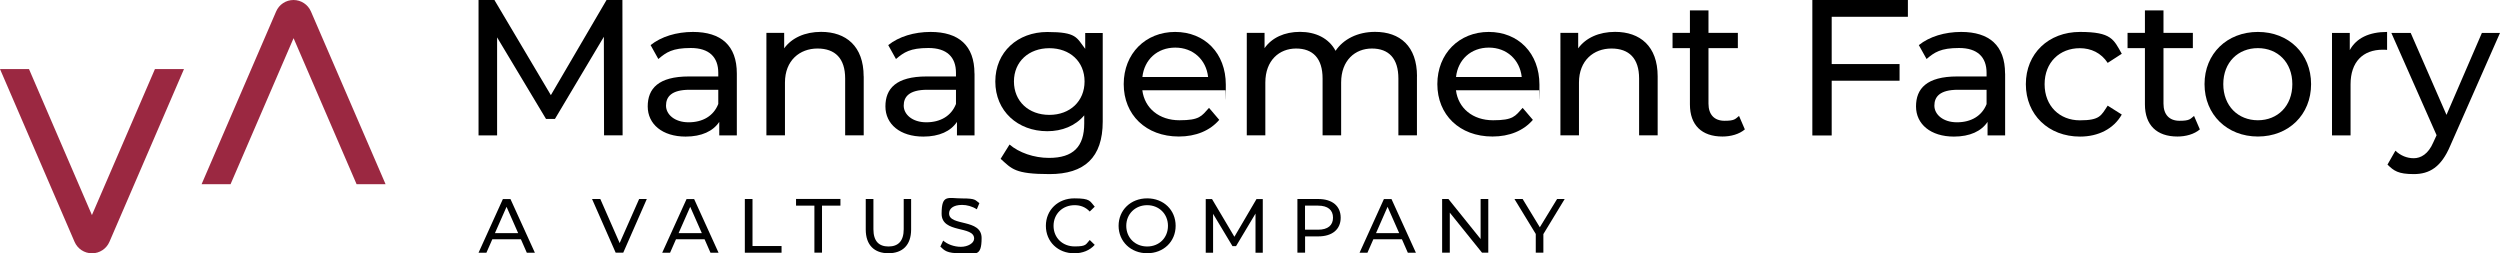
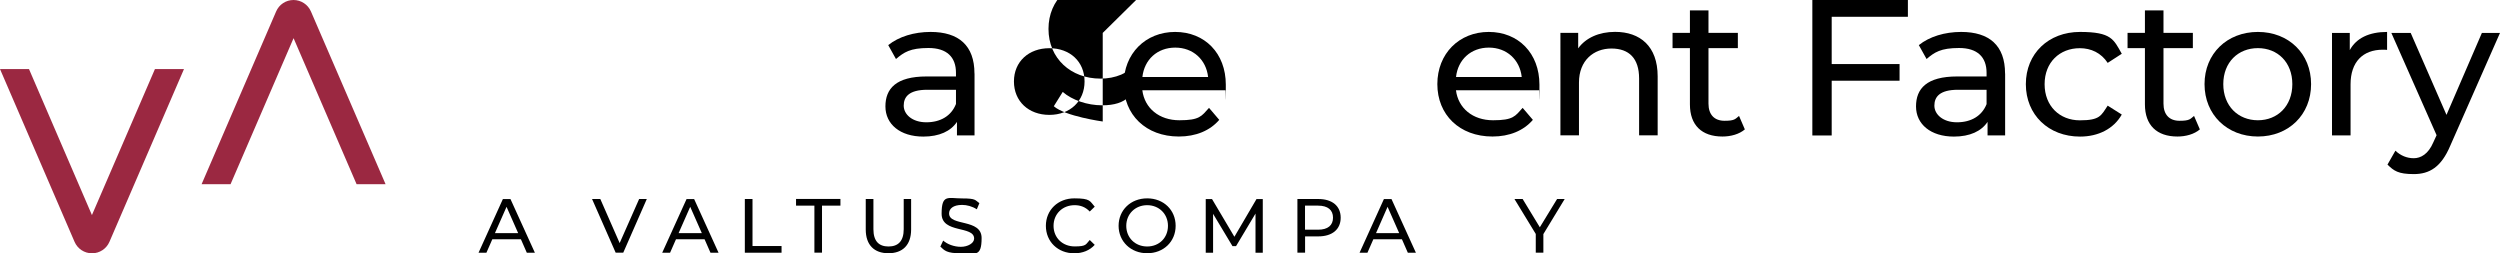
<svg xmlns="http://www.w3.org/2000/svg" id="Calque_1" version="1.1" viewBox="0 0 3812.6 386.3" width="3812.6" height="386.3">
  <defs>
    <style>
      .st0 {
        fill: #9b2841;
      }
    </style>
  </defs>
  <g>
    <path class="st0" d="M280.5,105.3h-44.2l-96.1,222.7L44.2,105.3H0l113.7,263.5c4.6,10.6,15,17.5,26.6,17.5h0c11.6,0,22-6.9,26.6-17.5l113.7-263.5h0Z" />
    <path class="st0" d="M307.4,280.9h44.2l96.1-222.7,96.1,222.7h44.2L474.2,17.5C469.6,6.9,459.2,0,447.6,0h0C436.1,0,425.6,6.9,421.1,17.5l-113.7,263.5Z" />
  </g>
  <g>
    <g>
      <path d="M794.3,364.9h-43.5l-9,20.5h-12l37.1-81.8h11.6l37.2,81.8h-12.3l-9-20.5h0ZM790.2,355.5l-17.7-40.1-17.7,40.1h35.3Z" />
      <path d="M986.4,303.5l-35.9,81.8h-11.6l-36-81.8h12.6l29.5,67.2,29.7-67.2h11.7Z" />
      <path d="M1074.4,364.9h-43.5l-9,20.5h-12l37.1-81.8h11.6l37.2,81.8h-12.3l-9-20.5h0ZM1070.3,355.5l-17.7-40.1-17.7,40.1h35.3Z" />
      <path d="M1135.9,303.5h11.7v71.7h44.3v10.2h-56v-81.8h0Z" />
      <path d="M1242.1,313.6h-28.1v-10.2h67.7v10.2h-28.1v71.7h-11.6v-71.7h0Z" />
      <path d="M1320.3,350v-46.5h11.7v46.1c0,18.1,8.3,26.3,23,26.3s23.2-8.2,23.2-26.3v-46.1h11.3v46.5c0,23.7-13,36.2-34.6,36.2s-34.6-12.5-34.6-36.2h0Z" />
      <path d="M1434.1,376l4.3-9.1c6.1,5.5,16.5,9.5,27,9.5s20.2-5.5,20.2-12.6c0-20-49.6-7.4-49.6-37.8s9.8-23.4,31.3-23.4,19.5,2.6,26.3,7.2l-3.9,9.4c-7.1-4.6-15.2-6.7-22.4-6.7-13.9,0-19.9,5.9-19.9,13,0,20,49.6,7.5,49.6,37.5s-10.1,23.3-31.7,23.3-24.8-4.2-31.3-10.3h0Z" />
      <path d="M1595,344.4c0-24.2,18.5-41.9,43.4-41.9s23.6,4.3,31.1,12.7l-7.6,7.4c-6.3-6.7-14-9.7-23-9.7-18.5,0-32.2,13.3-32.2,31.5s13.7,31.4,32.2,31.4,16.7-3.2,23-9.8l7.6,7.4c-7.5,8.4-18.5,12.9-31.2,12.9-24.8,0-43.3-17.6-43.3-41.9h0Z" />
      <path d="M1705.9,344.4c0-24,18.5-41.9,43.6-41.9s43.4,17.8,43.4,41.9-18.5,41.8-43.4,41.8-43.6-17.9-43.6-41.9h0ZM1781.2,344.4c0-18.1-13.6-31.5-31.7-31.5s-31.9,13.3-31.9,31.5,13.6,31.5,31.9,31.5,31.7-13.3,31.7-31.5Z" />
      <path d="M1914.7,385.3v-59.6c-.1,0-29.7,49.7-29.7,49.7h-5.4l-29.6-49.3v59.3h-11.2v-81.8h9.6l34.1,57.5,33.7-57.5h9.6v81.8c.1,0-11.1,0-11.1,0h0Z" />
      <path d="M2044.6,332c0,17.8-12.9,28.5-34.1,28.5h-20.2v24.8h-11.7v-81.8h31.9c21.3,0,34.1,10.8,34.1,28.5h0ZM2032.9,332c0-11.7-7.8-18.4-22.8-18.4h-19.9v36.7h19.9c15,0,22.8-6.7,22.8-18.4h0Z" />
      <path d="M2137.9,364.9h-43.5l-9,20.5h-12l37.1-81.8h11.6l37.2,81.8h-12.3l-9-20.5h0ZM2133.8,355.5l-17.7-40.1-17.6,40.1h35.3,0Z" />
-       <path d="M2269.7,303.5v81.8h-9.6l-49.1-61v61h-11.7v-81.8h9.6l49.1,61v-61h11.7Z" />
      <path d="M2353.7,357v28.3h-11.6v-28.5l-32.5-53.3h12.5l26.2,43.1,26.3-43.1h11.6l-32.5,53.5h0Z" />
    </g>
    <g>
-       <path d="M921.2,206.5l-.3-150.4-74.6,125.3h-13.6l-74.6-124.4v149.5h-28.3V0h24.2l86.1,145.1L925,0h24.2l.3,206.4h-28.3Z" />
-       <path d="M1123.7,112.1v94.4h-26.8v-20.6c-9.4,14.1-26.8,22.4-51.3,22.4-35.4,0-57.8-18.9-57.8-46s16.2-45.7,62.8-45.7h44.8v-5.6c0-23.9-13.9-37.8-41.9-37.8s-37.4,6.5-49.5,16.8l-11.8-21.2c16.2-13,39.5-20.1,64.6-20.1,42.8,0,66.9,20.6,66.9,63.4h0ZM1095.4,158.7v-21.8h-43.7c-28,0-36,10.9-36,24.2s13,25.4,34.5,25.4,38-9.7,45.1-27.7h0Z" />
-       <path d="M1317.2,116.5v89.9h-28.3v-86.7c0-30.7-15.3-45.7-42.2-45.7s-49.6,18-49.6,51.9v80.5h-28.3V50.1h27.1v23.6c11.5-15.9,31.6-25.1,56.3-25.1,38,0,64.9,21.8,64.9,67.8h0Z" />
      <path d="M1486.2,112.1v94.4h-26.8v-20.6c-9.4,14.1-26.8,22.4-51.3,22.4-35.4,0-57.8-18.9-57.8-46s16.2-45.7,62.8-45.7h44.8v-5.6c0-23.9-13.9-37.8-41.9-37.8s-37.4,6.5-49.6,16.8l-11.8-21.2c16.2-13,39.5-20.1,64.6-20.1,42.8,0,66.9,20.6,66.9,63.4h0ZM1457.9,158.7v-21.8h-43.7c-28,0-36,10.9-36,24.2s13,25.4,34.5,25.4,38-9.7,45.1-27.7h0Z" />
-       <path d="M1681.7,50.2v135.1c0,55.1-28,80.2-81.1,80.2s-57.5-8-74.6-23.3l13.6-21.8c14.4,12.4,37.2,20.4,60.2,20.4,36.9,0,53.7-17.1,53.7-52.5v-12.4c-13.6,16.2-33.9,24.2-56.3,24.2-45.1,0-79.3-30.7-79.3-75.8s34.2-75.5,79.3-75.5,44.5,8.6,57.8,25.7v-24.2h26.8,0ZM1654,124.2c0-30.4-22.4-50.7-53.7-50.7s-54,20.4-54,50.7,22.4,51,54,51,53.7-20.9,53.7-51Z" />
+       <path d="M1681.7,50.2v135.1s-57.5-8-74.6-23.3l13.6-21.8c14.4,12.4,37.2,20.4,60.2,20.4,36.9,0,53.7-17.1,53.7-52.5v-12.4c-13.6,16.2-33.9,24.2-56.3,24.2-45.1,0-79.3-30.7-79.3-75.8s34.2-75.5,79.3-75.5,44.5,8.6,57.8,25.7v-24.2h26.8,0ZM1654,124.2c0-30.4-22.4-50.7-53.7-50.7s-54,20.4-54,50.7,22.4,51,54,51,53.7-20.9,53.7-51Z" />
      <path d="M1868.9,137.7h-126.8c3.5,27.4,25.7,45.7,56.6,45.7s33.6-6.2,45.1-18.9l15.6,18.3c-14.2,16.5-35.7,25.4-61.6,25.4-50.4,0-84.1-33.3-84.1-79.9s33.3-79.6,78.4-79.6,77.3,32.4,77.3,80.5-.3,5.9-.6,8.5ZM1742.1,117.4h100.3c-2.9-26.2-22.7-44.8-50.1-44.8s-47.2,18.3-50.1,44.8h0Z" />
-       <path d="M2160.9,116.5v89.9h-28.3v-86.7c0-30.7-14.8-45.7-40.4-45.7s-46.9,18-46.9,51.9v80.5h-28.3v-86.7c0-30.7-14.8-45.7-40.4-45.7s-46.9,18-46.9,51.9v80.5h-28.3V50.1h27.1v23.3c11.2-15.9,30.4-24.8,54-24.8s43.9,9.4,54.3,28.9c11.8-17.7,33.6-28.9,60.2-28.9,38,0,64,21.8,64,67.8h0Z" />
      <path d="M2347.2,137.7h-126.8c3.5,27.4,25.6,45.7,56.6,45.7s33.6-6.2,45.1-18.9l15.6,18.3c-14.2,16.5-35.7,25.4-61.6,25.4-50.4,0-84.1-33.3-84.1-79.9s33.3-79.6,78.4-79.6,77.3,32.4,77.3,80.5-.3,5.9-.6,8.5ZM2220.4,117.4h100.3c-2.9-26.2-22.7-44.8-50.1-44.8s-47.2,18.3-50.1,44.8h0Z" />
      <path d="M2528,116.5v89.9h-28.3v-86.7c0-30.7-15.3-45.7-42.2-45.7s-49.5,18-49.5,51.9v80.5h-28.3V50.1h27.1v23.6c11.5-15.9,31.6-25.1,56.3-25.1,38,0,64.9,21.8,64.9,67.8h0Z" />
      <path d="M2661,197.3c-8.6,7.4-21.5,10.9-34.2,10.9-31.6,0-49.6-17.4-49.6-49v-85.8h-26.5v-23.3h26.5V15.9h28.3v34.2h44.8v23.3h-44.8v84.6c0,16.8,8.9,26.2,24.5,26.2s16.2-2.7,22.1-7.4l8.8,20.4h0Z" />
      <path d="M2793.4,25.7v72h103.5v25.4h-103.5v83.5h-29.5V0h145.7v25.6h-116.2Z" />
      <path d="M3057.9,112.1v94.4h-26.8v-20.6c-9.4,14.1-26.8,22.4-51.3,22.4-35.4,0-57.8-18.9-57.8-46s16.2-45.7,62.8-45.7h44.8v-5.6c0-23.9-13.9-37.8-41.9-37.8s-37.5,6.5-49.6,16.8l-11.8-21.2c16.2-13,39.5-20.1,64.6-20.1,42.8,0,66.9,20.6,66.9,63.4h0ZM3029.6,158.7v-21.8h-43.6c-28,0-36,10.9-36,24.2s13,25.4,34.5,25.4,38-9.7,45.1-27.7h0Z" />
      <path d="M3089.5,128.3c0-46.6,34.5-79.6,82.6-79.6s51.3,11.5,63.7,33.3l-21.5,13.9c-10-15.3-25.4-22.4-42.5-22.4-30.7,0-53.7,21.5-53.7,54.9s23,55.1,53.7,55.1,32.4-7.1,42.5-22.4l21.5,13.6c-12.4,21.8-35.7,33.6-63.7,33.6-48.1,0-82.6-33.3-82.6-79.9Z" />
      <path d="M3354.9,197.3c-8.6,7.4-21.5,10.9-34.2,10.9-31.6,0-49.6-17.4-49.6-49v-85.8h-26.5v-23.3h26.5V15.9h28.3v34.2h44.8v23.3h-44.8v84.6c0,16.8,8.9,26.2,24.5,26.2s16.2-2.7,22.1-7.4l8.8,20.4h0Z" />
      <path d="M3362,128.3c0-46.6,34.5-79.6,81.4-79.6s81.1,33,81.1,79.6-34.2,79.9-81.1,79.9-81.4-33.3-81.4-79.9ZM3495.9,128.3c0-33.3-22.4-54.9-52.5-54.9s-52.8,21.5-52.8,54.9,22.7,55.1,52.8,55.1,52.5-21.8,52.5-55.1Z" />
      <path d="M3640.4,48.7v27.4c-2.4-.3-4.4-.3-6.5-.3-30.4,0-49.2,18.6-49.2,52.8v77.9h-28.3V50.2h27.1v26.2c10-18.3,29.5-27.7,56.9-27.7h0Z" />
      <path d="M3812.6,50.2l-75.8,171.9c-13.9,33-31.9,43.4-55.7,43.4s-30.4-5-40.1-14.5l12.1-21.2c7.7,7.4,17.4,11.5,28,11.5s22.1-6.2,29.8-24.2l5-10.9-69-156h29.5l54.6,125,54-125h27.7Z" />
    </g>
  </g>
</svg>